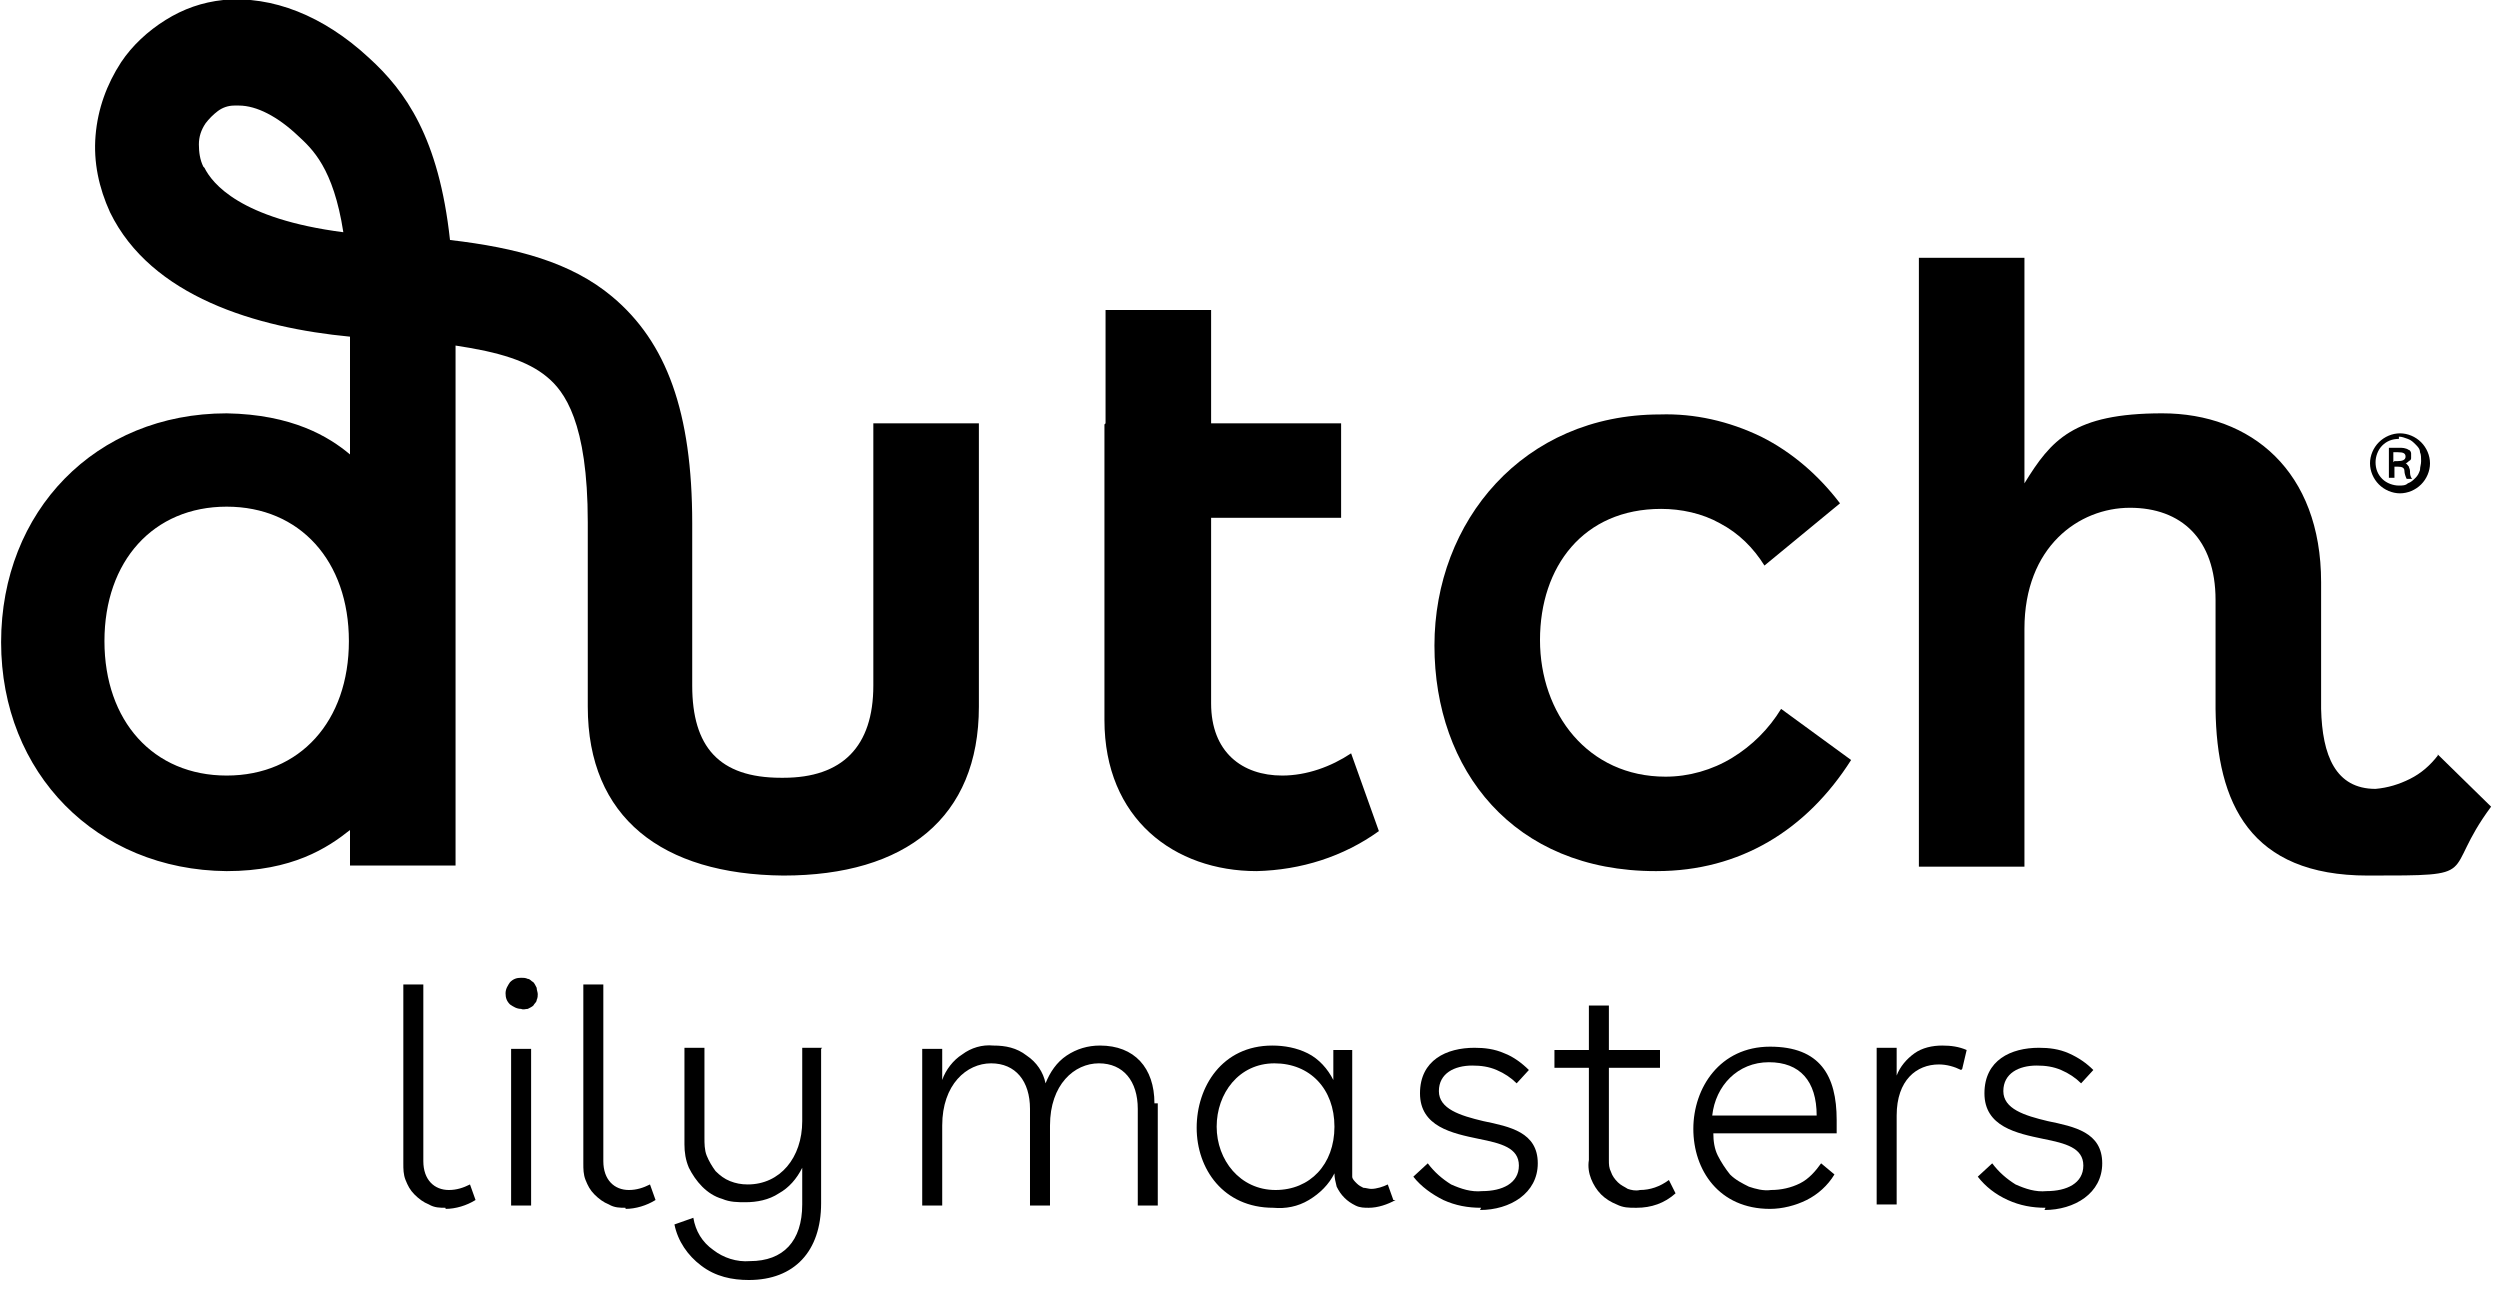
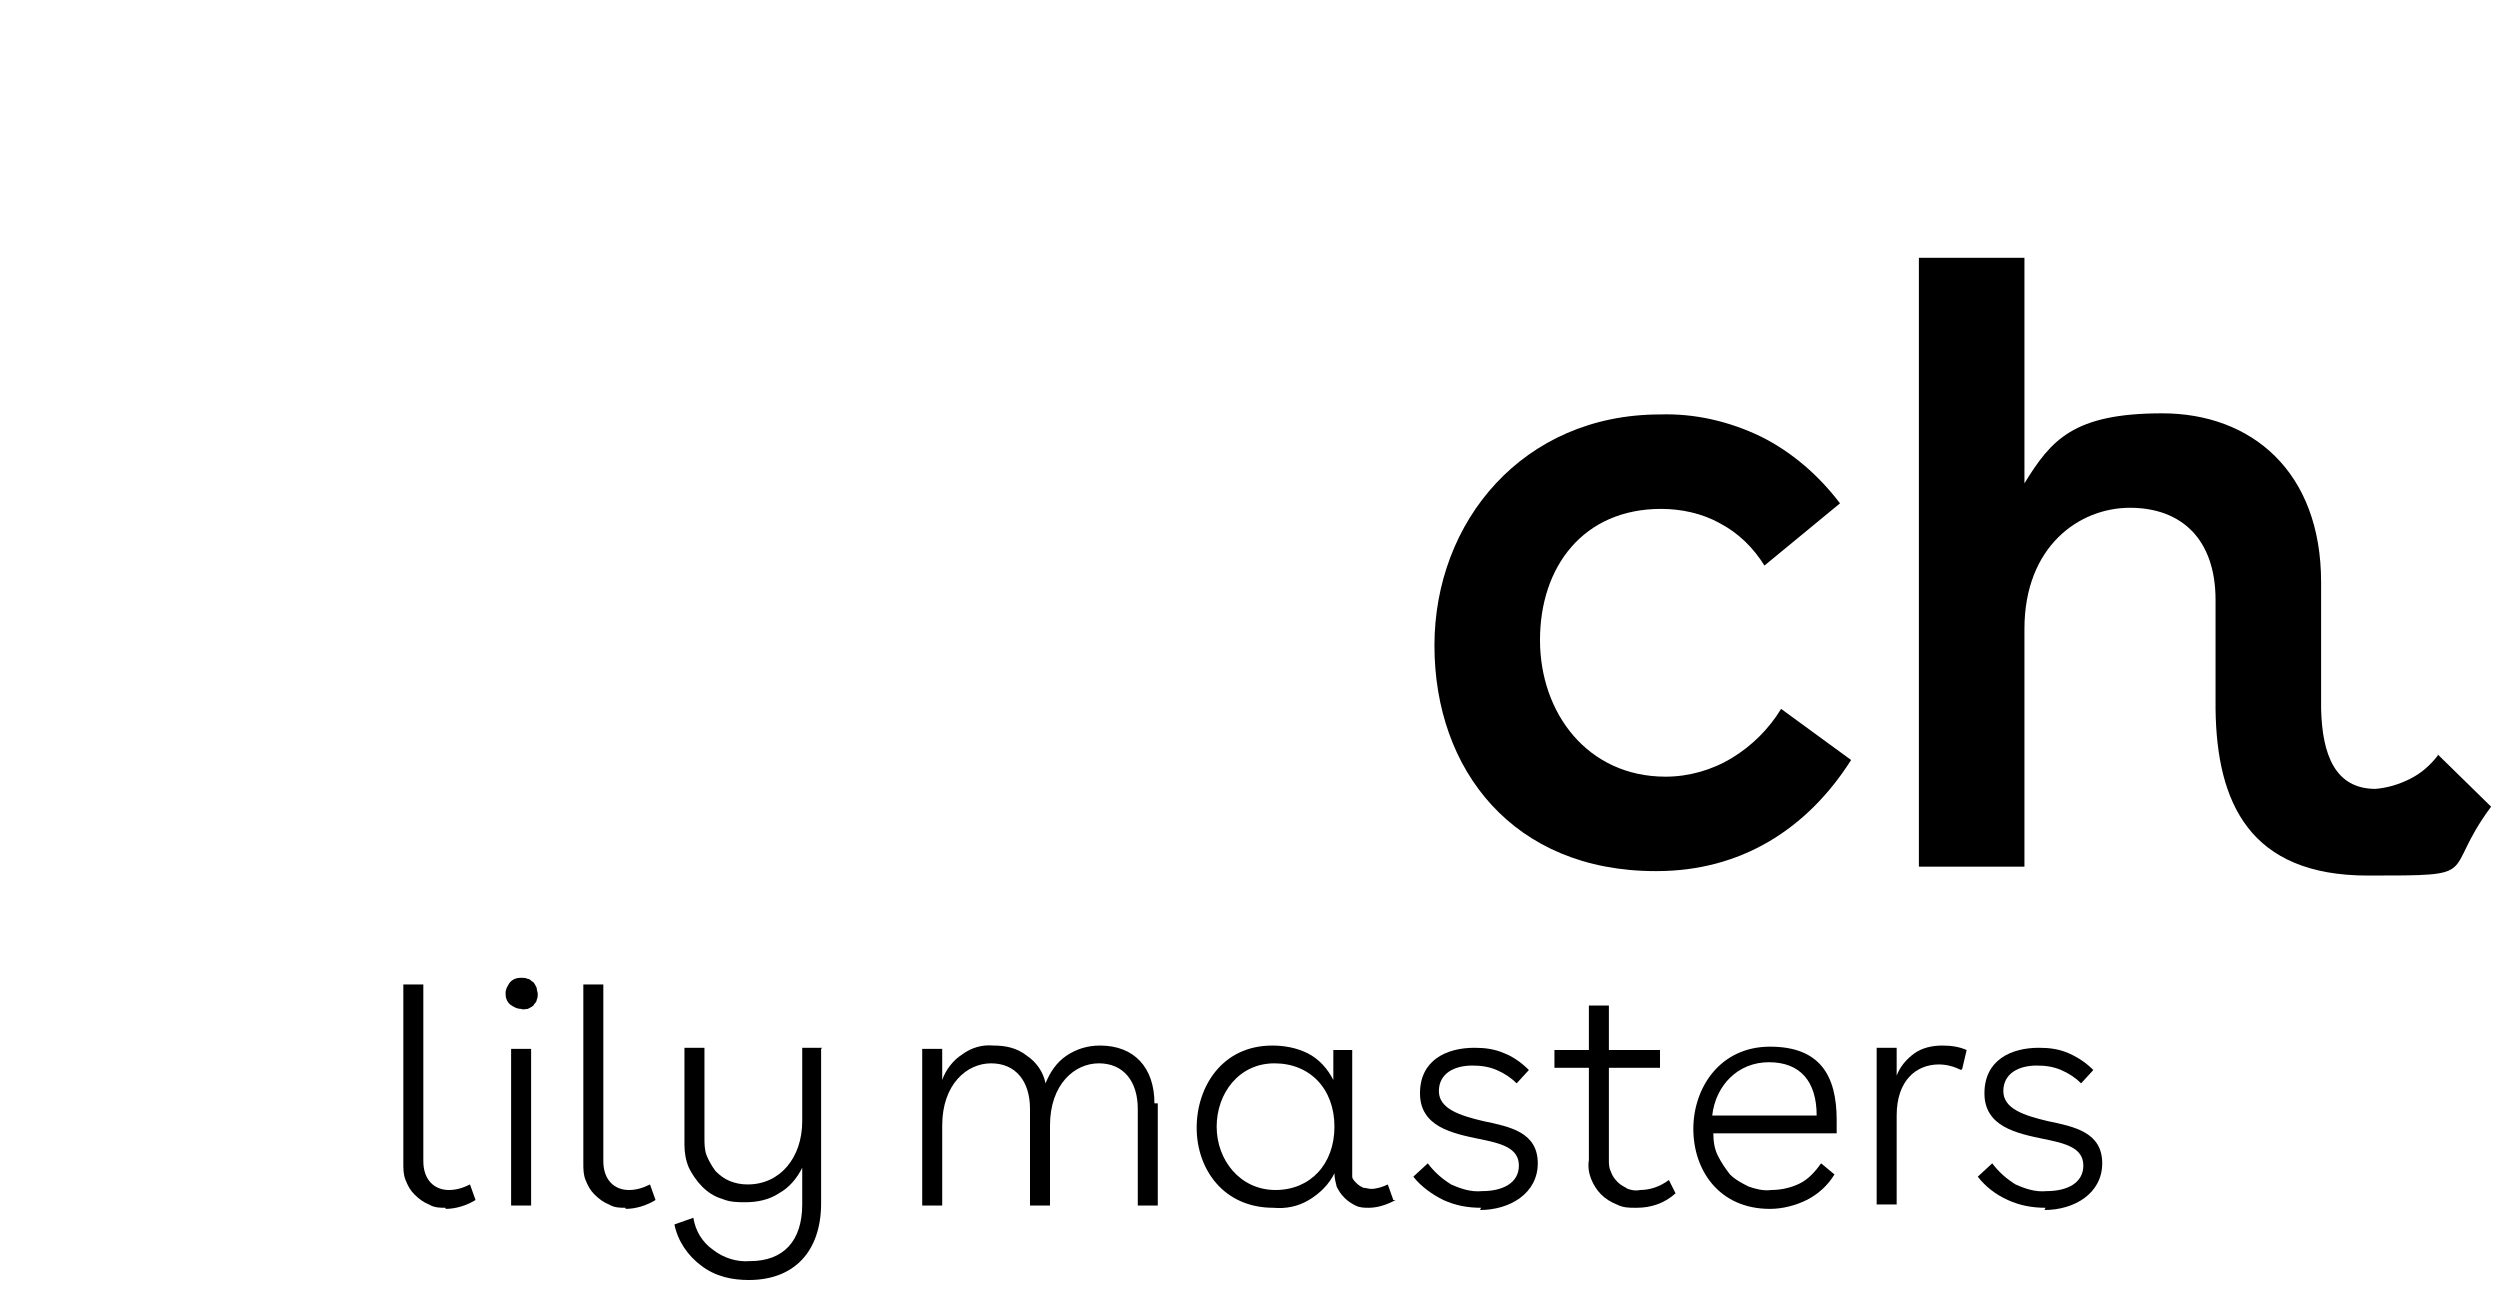
<svg xmlns="http://www.w3.org/2000/svg" id="Layer_1" data-name="Layer 1" version="1.1" viewBox="0 0 225 116">
  <defs>
    <style>
      .cls-1 {
        fill: #000;
        stroke-width: 0px;
      }
    </style>
  </defs>
  <path class="cls-1" d="M40.1,108.7c-.5,0-1,0-1.5-.3-.5-.2-.9-.5-1.3-.9-.4-.4-.6-.8-.8-1.3-.2-.5-.2-1-.2-1.5v-16.1h1.8v15.9c0,1.7,1,2.6,2.3,2.6.7,0,1.3-.2,1.9-.5l.5,1.4c-.8.5-1.8.8-2.7.8Z" />
  <path class="cls-1" d="M48.4,89.4c0,.2,0,.4-.1.6,0,.2-.2.3-.3.5-.1.1-.3.2-.5.3-.2,0-.4.1-.6,0-.4,0-.7-.2-1-.4-.3-.3-.4-.6-.4-1s.2-.7.4-1c.3-.3.6-.4,1-.4.2,0,.4,0,.6.1.2,0,.3.2.5.3.1.1.2.3.3.5,0,.2.1.4.1.6h0ZM46,94.4h1.8v14.1h-1.8v-14.1Z" />
  <path class="cls-1" d="M56.3,108.7c-.5,0-1,0-1.5-.3-.5-.2-.9-.5-1.3-.9-.4-.4-.6-.8-.8-1.3-.2-.5-.2-1-.2-1.5v-16.1h1.8v15.9c0,1.7,1,2.6,2.3,2.6.7,0,1.3-.2,1.9-.5l.5,1.4c-.8.5-1.8.8-2.7.8h0Z" />
  <path class="cls-1" d="M73.9,94.4v13.9c0,4.3-2.4,6.9-6.5,6.9-1.5,0-3-.3-4.3-1.3-1.2-.9-2.1-2.2-2.4-3.7l1.7-.6c.2,1.2.8,2.2,1.8,2.9.9.7,2.1,1.1,3.3,1,3,0,4.7-1.8,4.7-5.1v-3.3c-.5,1-1.2,1.8-2.1,2.3-.9.6-2,.8-3,.8-.7,0-1.4,0-2.1-.3-.7-.2-1.3-.6-1.8-1.1s-.9-1.1-1.2-1.7c-.3-.7-.4-1.4-.4-2.1v-8.7h1.8v8.1c0,.5,0,1.1.2,1.6.2.5.5,1,.8,1.4.4.4.8.7,1.3.9s1,.3,1.6.3c2.9,0,4.9-2.4,4.9-5.7v-6.6h1.8Z" />
  <path class="cls-1" d="M104.2,99.3v9.2h-1.8v-8.7c0-2.5-1.3-4.1-3.5-4.1s-4.4,1.9-4.4,5.6v7.2h-1.8v-8.7c0-2.5-1.3-4.1-3.5-4.1s-4.4,1.9-4.4,5.6v7.2h-1.8v-14.1h1.8v2.8c.3-.9,1-1.8,1.8-2.3.8-.6,1.8-.9,2.8-.8,1.1,0,2.1.2,3,.9.9.6,1.5,1.5,1.7,2.5.4-1,1-1.9,1.9-2.5.9-.6,1.9-.9,3-.9,3.1,0,4.9,2,4.9,5.2Z" />
  <path class="cls-1" d="M125.6,108c-.7.4-1.6.7-2.4.7-.4,0-.8,0-1.2-.2-.4-.2-.7-.4-1-.7-.3-.3-.5-.6-.7-1-.1-.4-.2-.8-.2-1.2-.5,1-1.3,1.8-2.3,2.4-1,.6-2.1.8-3.2.7-4.5,0-6.9-3.5-6.9-7.2s2.3-7.4,6.8-7.4c1.1,0,2.2.2,3.2.7,1,.5,1.8,1.4,2.3,2.4v-2.7h1.7v10.7c0,.2,0,.5,0,.7,0,.2.2.4.4.6.2.2.4.3.6.4.2,0,.5.1.7.1.5,0,1.1-.2,1.5-.4l.5,1.4ZM120.1,101.4c0-3.4-2.2-5.7-5.4-5.7s-5.2,2.7-5.2,5.7,2.1,5.7,5.3,5.7c3.1,0,5.3-2.3,5.3-5.7h0Z" />
  <path class="cls-1" d="M133.3,108.7c-1.2,0-2.3-.2-3.4-.7-1-.5-2-1.2-2.7-2.1l1.3-1.2c.6.8,1.3,1.4,2.1,1.9.9.4,1.8.7,2.8.6,1.8,0,3.3-.7,3.3-2.3s-1.6-2-3.6-2.4c-2.4-.5-5.3-1.1-5.3-4.1s2.4-4.1,4.9-4.1c.9,0,1.8.1,2.7.5.8.3,1.6.9,2.2,1.5l-1.1,1.2c-.5-.5-1.1-.9-1.8-1.2-.7-.3-1.4-.4-2.2-.4-1.6,0-3,.7-3,2.3s1.9,2.2,4,2.7c2.4.5,4.9,1,4.9,3.8,0,2.7-2.5,4.2-5.2,4.2Z" />
  <path class="cls-1" d="M147.2,108.7c-.6,0-1.1,0-1.7-.3-.5-.2-1-.5-1.4-.9s-.7-.9-.9-1.4c-.2-.5-.3-1.1-.2-1.7v-8.3h-3.1v-1.6h3.1v-4h1.8v4h4.6v1.6h-4.6v8.3c0,.4,0,.7.2,1.1.1.3.3.6.6.9.3.3.6.4.9.6.3.1.7.2,1.1.1.9,0,1.8-.3,2.6-.9l.6,1.2c-1,.9-2.2,1.3-3.5,1.3h0Z" />
  <path class="cls-1" d="M165.3,102h-11.1c0,.7.1,1.4.4,2,.3.6.7,1.2,1.1,1.7.5.5,1.1.8,1.7,1.1.6.2,1.3.4,2,.3.9,0,1.8-.2,2.6-.6.8-.4,1.4-1.1,1.9-1.8l1.2,1c-.6,1-1.5,1.8-2.5,2.3s-2.2.8-3.3.8c-4.6,0-6.9-3.5-6.9-7.2s2.4-7.4,6.9-7.4,6,2.6,6,6.6v1.3ZM163.5,100.4c0-3.1-1.5-4.8-4.3-4.8s-4.8,2.1-5.1,4.8h9.4Z" />
  <path class="cls-1" d="M176.5,96.3c-.6-.3-1.3-.5-2-.5-2,0-3.8,1.4-3.8,4.6v8h-1.8v-14.1h1.8v2.5c.3-.8.9-1.5,1.6-2,.7-.5,1.6-.7,2.5-.7.8,0,1.5.1,2.2.4l-.4,1.7Z" />
  <path class="cls-1" d="M184.1,108.7c-1.2,0-2.3-.2-3.4-.7s-2-1.2-2.7-2.1l1.3-1.2c.6.8,1.3,1.4,2.1,1.9.9.4,1.8.7,2.8.6,1.8,0,3.3-.7,3.3-2.3s-1.6-2-3.6-2.4c-2.4-.5-5.3-1.1-5.3-4.1s2.4-4.1,4.9-4.1c.9,0,1.8.1,2.7.5s1.6.9,2.2,1.5l-1.1,1.2c-.5-.5-1.1-.9-1.8-1.2-.7-.3-1.4-.4-2.2-.4-1.6,0-3,.7-3,2.3s1.9,2.2,4,2.7c2.4.5,4.9,1,4.9,3.8,0,2.7-2.5,4.2-5.2,4.2Z" />
-   <path class="cls-1" d="M99.5,38.1v-10.2h9.5v10.2h11.7v8.5h-11.7v16.7c0,4.4,2.8,6.5,6.4,6.5,2.2,0,4.4-.8,6.2-2l2.5,7c-3.2,2.3-7,3.5-11,3.6-7.4,0-13.7-4.7-13.7-13.6v-26.6h0Z" />
  <path class="cls-1" d="M149,78.4c-12.8,0-19.9-9.1-19.9-20.3s8-20.8,20.3-20.8c3.1-.1,6.2.6,9.1,2,2.8,1.4,5.2,3.5,7.1,6l-6.8,5.6c-1-1.6-2.3-2.9-4-3.8-1.6-.9-3.5-1.3-5.3-1.3-7,0-10.9,5.2-10.9,11.8s4.3,12.3,11.3,12.3c2.1,0,4.2-.6,6-1.7,1.8-1.1,3.3-2.6,4.4-4.4l6.3,4.6c-4,6.3-10,10-17.5,10Z" />
  <path class="cls-1" d="M219.4,68c-.7.9-1.5,1.6-2.5,2.1-1,.5-2,.8-3.1.9-3.6,0-4.8-3-4.9-7.2v-11.4c0-10-6.3-15.2-14.3-15.2s-10,2.4-12.4,6.3v-20.3h-9.5v54.8h9.5v-21.4c0-7.4,4.9-10.9,9.5-10.9s7.7,2.8,7.7,8.3v9.8c.1,8.5,3.1,15,13.7,15s6.5,0,11.1-6.2l-4.8-4.7Z" />
-   <path class="cls-1" d="M78.6,38.1v23.6c0,5.5-2.8,8.3-8.1,8.3h-.2c-5.6,0-8-2.8-8-8.3v-14.1s0-.5,0-.5c0-10-2.3-16.3-7.2-20.4-3.7-3.1-8.6-4.4-14.6-5.1-1-9.2-4-13.4-7.3-16.4C29.1,1.4,24.5-.4,20.1,0c-1.9.2-3.6.8-5.2,1.8-1.6,1-3,2.3-4,3.8-1.3,2-2.1,4.2-2.3,6.6-.2,2.4.3,4.7,1.3,6.9,3.7,7.6,13.2,10.4,21.6,11.2v10.6c-1.9-1.6-5.2-3.6-11.1-3.7-11.8,0-20.3,8.8-20.3,20.6s8.6,20.5,20.3,20.6c5.9,0,9.1-2.1,11.1-3.7v3.2h9.5V31.1c4,.6,6.5,1.4,8.2,2.8,1.6,1.3,3.7,4.1,3.7,13.1v16.6c0,10,6.7,15.1,17.6,15.2,11,0,17.6-5.2,17.6-15.2v-25.5s-9.5,0-9.5,0ZM18.3,15c-.3-.6-.4-1.3-.4-2,0-.7.2-1.3.6-1.9.3-.4.7-.8,1.1-1.1.4-.3.9-.5,1.5-.5.1,0,.2,0,.4,0,1.6,0,3.5,1,5.3,2.7,1.3,1.2,3.2,2.9,4.1,8.7-9.3-1.2-11.8-4.4-12.5-5.8ZM20.4,69.8c-6.6,0-11-4.9-11-12.1s4.4-12.1,11-12.1,11,4.9,11,12.1-4.4,12.1-11,12.1h0Z" />
-   <path class="cls-1" d="M216,39c.7,0,1.4.3,1.9.8.5.5.8,1.2.8,1.9,0,.7-.3,1.4-.8,1.9-.5.5-1.2.8-1.9.8s-1.4-.3-1.9-.8c-.5-.5-.8-1.2-.8-1.9,0-.7.3-1.4.8-1.9.5-.5,1.2-.8,1.9-.8h0ZM215.9,39.5c-.6,0-1.1.2-1.5.6-.4.4-.6,1-.6,1.5,0,.6.2,1.1.6,1.5.4.4,1,.6,1.5.6.3,0,.6,0,.8-.2.3-.1.5-.3.7-.5.2-.2.3-.4.4-.7,0-.3.1-.5.1-.8,0-.3,0-.6-.1-.8,0-.3-.2-.5-.4-.7-.2-.2-.4-.4-.7-.5-.3-.1-.5-.2-.8-.2h0ZM215.5,43h-.5v-2.7c.3,0,.6,0,.9,0,.3,0,.6,0,.9.2.1,0,.2.2.2.3,0,.1,0,.3,0,.4,0,.1,0,.2-.2.3,0,0-.2.2-.3.2h0c.1,0,.2.2.3.3,0,.1.1.2.1.4,0,.2,0,.5.2.7h-.5c-.1-.2-.2-.5-.2-.7,0-.3-.2-.4-.6-.4h-.3v1.1ZM215.5,41.5h.3c.4,0,.7-.1.7-.4s-.2-.4-.7-.4c-.1,0-.3,0-.4,0v.9Z" />
</svg>